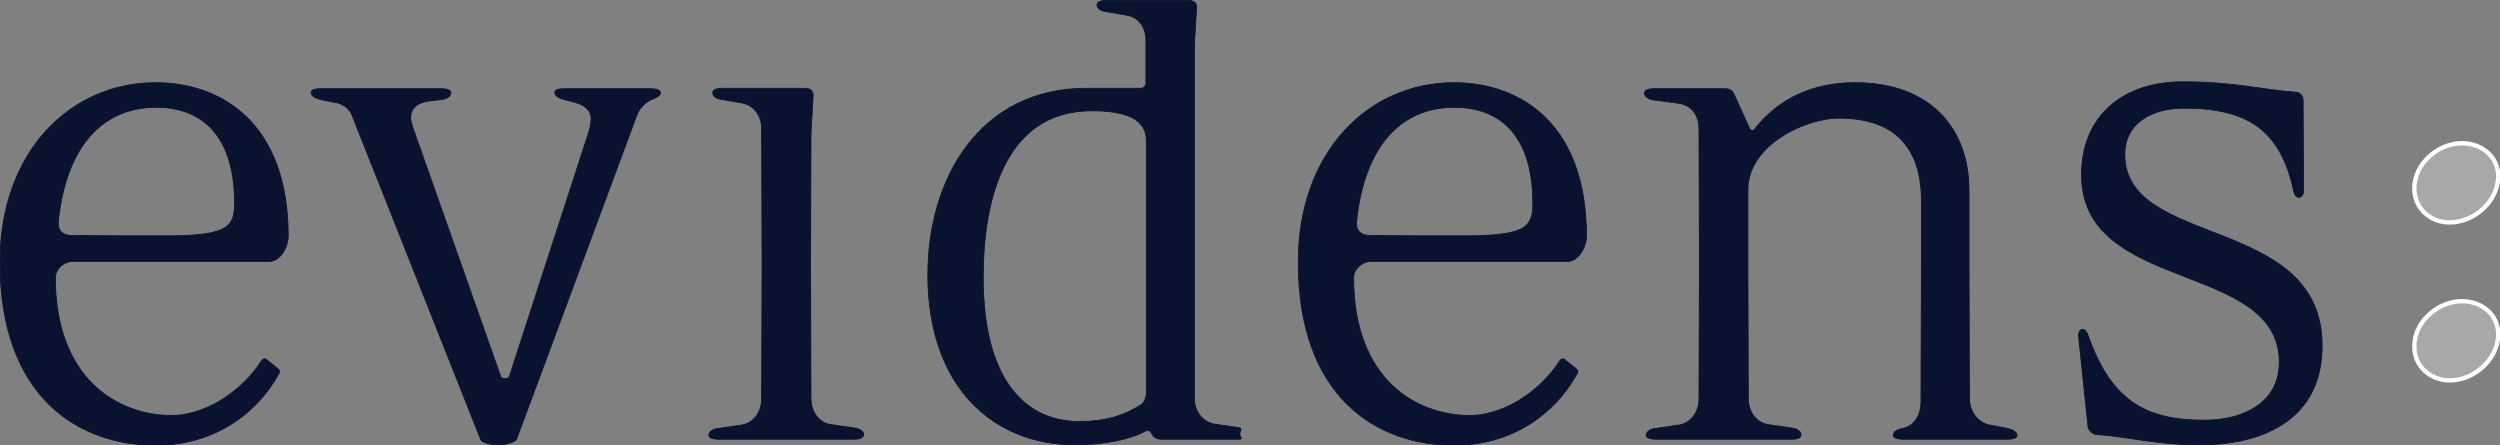
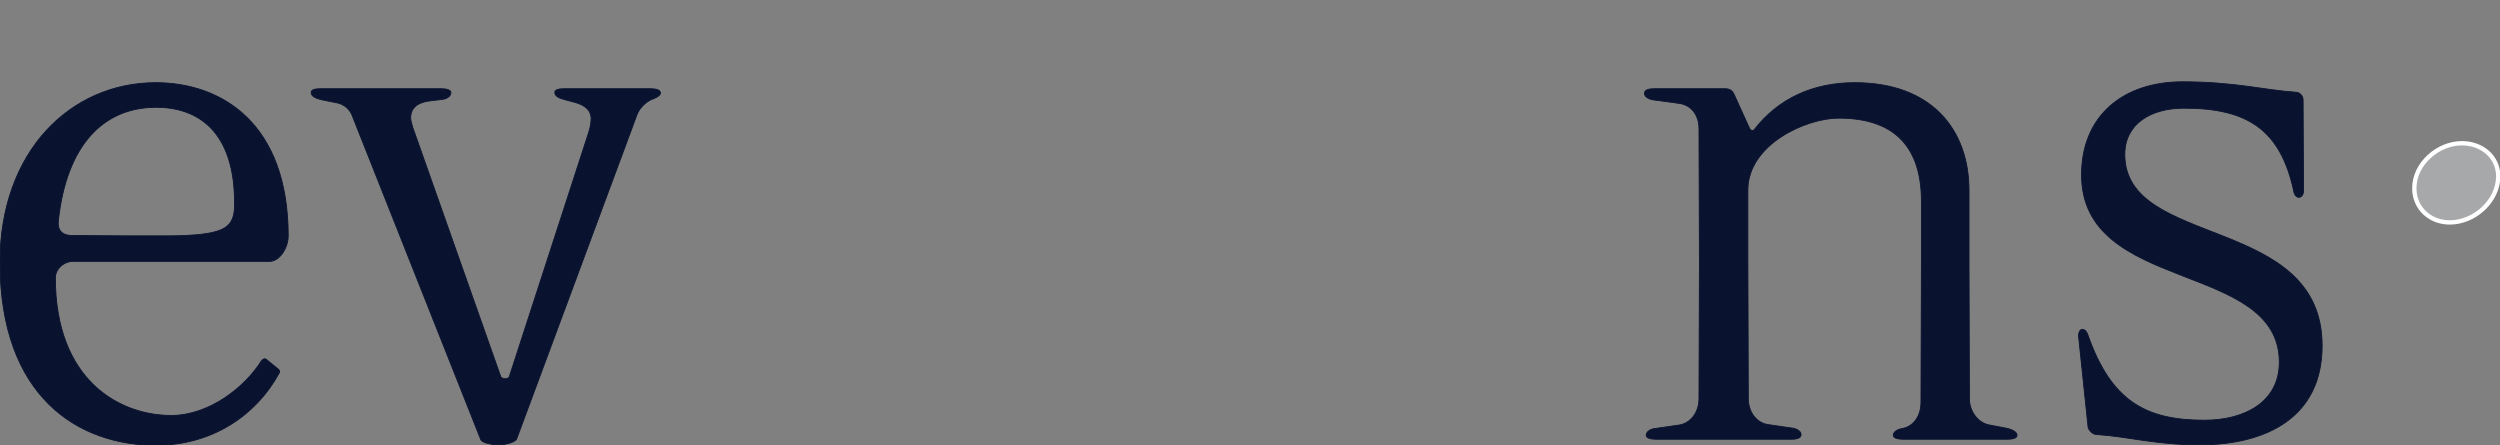
<svg xmlns="http://www.w3.org/2000/svg" version="1.1" id="Lager_1" x="0px" y="0px" viewBox="0 0 577.7 102.9" style="enable-background:new 0 0 577.7 102.9;" xml:space="preserve">
  <rect x="0" y="0" width="577.7" height="102.9" fill="#808080" stroke="none" />
  <style type="text/css">
	.st0{fill:#09122F;stroke:#09122F;stroke-width:0.2;}
	.st1{fill:#A7A8AA;stroke:#FFFFFF;}
</style>
  <g>
    <path class="st0" d="M62.3,60.4H16.9c-2.2,0-4.1,1.8-4.1,3.8C12.8,87.8,27.5,96,39.6,96c8.7,0,17-6.5,20.8-12.6   c0.3-0.4,0.8-0.7,1.2-0.3l2.7,2.2c0.4,0.3,0.4,0.7,0.1,1.1c-5.1,9.3-15.1,16.5-28.4,16.5c-17.7,0-36-11-36-42.3   c0-25.7,16.4-41.5,36-41.5c15.1,0,30.6,9.3,30.6,35.4C66.6,57.3,64.6,60.4,62.3,60.4z M36.1,24.8c-12.3,0-20.7,8.8-22.6,26.1   c-0.3,2.2,0.8,3.4,2.8,3.5c0,0,9.5,0.1,13.5,0.1h9.6c3.7,0,8-0.3,10.1-0.9c3.7-0.9,4.7-2.8,4.7-6.4C54.3,30.4,45.8,24.8,36.1,24.8z   " />
    <path class="st0" d="M150.8,22.9c-1.2,0.4-3,1.9-3.6,3.6l-27.8,74.9c-0.3,0.8-2.6,1.4-4.2,1.4c-1.6,0-3.8-0.5-4.1-1.2L81.3,26.5   c-0.7-1.6-2.2-2.6-3.8-2.8l-3.4-0.7c-1.2-0.3-2.2-0.8-2.2-1.6c0-0.7,0.9-0.9,2.2-0.9H102c1.2,0,2.2,0.3,2.2,0.9   c0,0.8-0.9,1.5-2.2,1.6l-2.6,0.3c-2.7,0.3-4.5,1.5-4.5,3.9c0,0.7,0.3,1.6,0.5,2.3l20.3,57.5c0.3,0.7,1.8,0.7,2,0l18.1-55.7   c0.4-1.1,0.8-2.7,0.8-3.8c0-2.2-1.6-3.2-3.6-3.8l-2.6-0.7c-1.2-0.3-2.2-0.8-2.2-1.6c0-0.7,0.9-0.9,2.2-0.9h20   c1.2,0,2.2,0.3,2.2,0.9C152.7,21.9,152.1,22.4,150.8,22.9z" />
-     <path class="st0" d="M197.3,101.5H166c-1.2,0-2.2-0.3-2.2-0.9c0-0.8,0.9-1.5,2.2-1.6l5.5-0.8c2.4-0.4,4.5-2.7,4.5-6.1l0.1-31.1   L176,29.7c0-3.4-2.2-5.5-4.5-5.9l-4.6-0.8c-1.1-0.1-2.2-0.7-2.2-1.5c0-0.8,0.9-1.1,2.2-1.1H186c1.1,0,1.9,0.5,1.9,1.6l-0.5,8.9   l-0.1,30l0.1,31.1c0,3.4,2,5.7,4.5,6.1l5.5,0.8c1.2,0.1,2.2,0.8,2.2,1.5C199.5,101.2,198.6,101.5,197.3,101.5z" />
-     <path class="st0" d="M286.1,101.5h-17.7c-1.1,0-1.9-0.5-2.3-1.4c-0.3-0.5-0.8-0.9-1.4-0.5c-3.5,2-10,3.2-16.2,3.2   c-18.8,0-34.1-13.2-34.1-39.3c0-22.6,12.3-43.1,36.6-43.1h12.7c0.5,0,1.1-0.5,1.1-1.1V9.4c0-3.4-1.9-5.5-4.5-5.9l-4.6-0.8   c-1.1-0.1-2.2-0.7-2.2-1.5c0-0.8,0.9-1.1,2.2-1.1h18.9c1.1,0,2,0.5,1.9,1.6l-0.5,8.9L276,60.9v31.2c0,3.2,2.2,5.5,4.6,5.9l5.5,0.8   c1.2,0.1,0.4,0.8,0.4,1.5C286.6,101.2,287.4,101.5,286.1,101.5z M264.9,60.9V32.5c0-5-4.7-6.9-12.6-6.9   c-20.8,0-25.1,21.9-25.1,38.5c0,24.6,10.4,33.3,22.2,33.3c6.1,0,10.5-1.4,14.3-3.9c0.7-0.4,1.2-1.8,1.2-2.6V60.9z" />
-     <path class="st0" d="M362.3,60.4h-45.4c-2.2,0-4.1,1.8-4.1,3.8c0,23.7,14.7,31.8,26.8,31.8c8.7,0,17-6.5,20.8-12.6   c0.3-0.4,0.8-0.7,1.2-0.3l2.7,2.2c0.4,0.3,0.4,0.7,0.1,1.1c-5.1,9.3-15.1,16.5-28.4,16.5c-17.7,0-36-11-36-42.3   c0-25.7,16.4-41.5,36-41.5c15.1,0,30.6,9.3,30.6,35.4C366.6,57.3,364.6,60.4,362.3,60.4z M336.1,24.8c-12.3,0-20.7,8.8-22.6,26.1   c-0.3,2.2,0.8,3.4,2.8,3.5c0,0,9.5,0.1,13.5,0.1h9.6c3.6,0,8-0.3,10.1-0.9c3.7-0.9,4.7-2.8,4.7-6.4   C354.3,30.4,345.8,24.8,336.1,24.8z" />
    <path class="st0" d="M464,101.5h-24.3c-1.2,0-2.2-0.3-2.2-0.9c0-0.8,0.9-1.4,2.2-1.6c2.4-0.5,4.2-2.7,4.2-6.1l0.1-31.9V46.5   c0-12.2-5.9-19.2-19.1-19.2c-7.6,0-21,6.1-21,16.6v17l0.1,31.1c0,3.4,2,5.7,4.5,6.1l5.5,0.8c1.2,0.1,2.2,0.8,2.2,1.5   c0,0.8-0.9,1.1-2.2,1.1h-31.4c-1.2,0-2.2-0.3-2.2-0.9c0-0.8,0.9-1.5,2.2-1.6l5.5-0.8c2.4-0.4,4.5-2.7,4.5-6.1l0.1-31.1l-0.1-31.2   c0-3.4-1.9-5.5-4.5-5.9l-5.9-0.8c-1.1-0.1-2.2-0.7-2.2-1.5c0-0.8,0.9-1.1,2.2-1.1h16.4c1.2,0,1.8,0.5,2.2,1.5l3.5,7.7   c0.3,0.5,0.8,0.7,1.2,0.1c5.5-7,13.4-10.7,23.1-10.7c17.7,0,26.4,10.8,26.4,24.9v17l0.1,31.1c0,3.2,2.2,5.7,4.6,6.1l4.2,0.8   c1.1,0.3,2.2,0.8,2.2,1.6C466.1,101.2,465.2,101.5,464,101.5z" />
    <path class="st0" d="M508.3,102.8c-10.1,0-16.4-1.9-23.9-2.4c-0.9,0-1.9-1.2-1.9-1.8l-2.2-21c0-0.7,0.3-1.5,0.9-1.5   c0.5,0,0.9,0.4,1.2,1.1c5.4,15.5,13.4,19.9,27,19.9c9.3,0,17.3-4.2,17.3-13.4c0-23.5-45.7-15.8-45.7-43.3   c0-13.7,9.7-21.5,23.3-21.5c12.2,0,18.7,1.9,26.1,2.4c0.9,0,1.8,0.7,1.8,1.8l0.1,21c0,0.9-0.5,1.5-1.1,1.5c-0.4,0-0.9-0.4-1.1-1.1   C527.1,30,519.4,25,504.7,25c-7.7,0-13.7,3.6-13.7,10.7c0,21.8,45.6,13.8,45.6,44.2C536.6,96.5,523.6,102.8,508.3,102.8z" />
  </g>
  <path class="st1" d="M566.1,51.4c-4.6,0-8.2-3.3-8.2-7.9c0-5.7,5.5-10.4,11-10.4c4.6,0,8.4,3.1,8.4,7.7  C577.2,46.6,571.7,51.4,566.1,51.4z" />
-   <path class="st1" d="M566.1,87.9c-4.6,0-8.2-3.3-8.2-7.9c0-5.7,5.5-10.4,11-10.4c4.6,0,8.4,3.1,8.4,7.7  C577.2,83.1,571.7,87.9,566.1,87.9z" />
</svg>